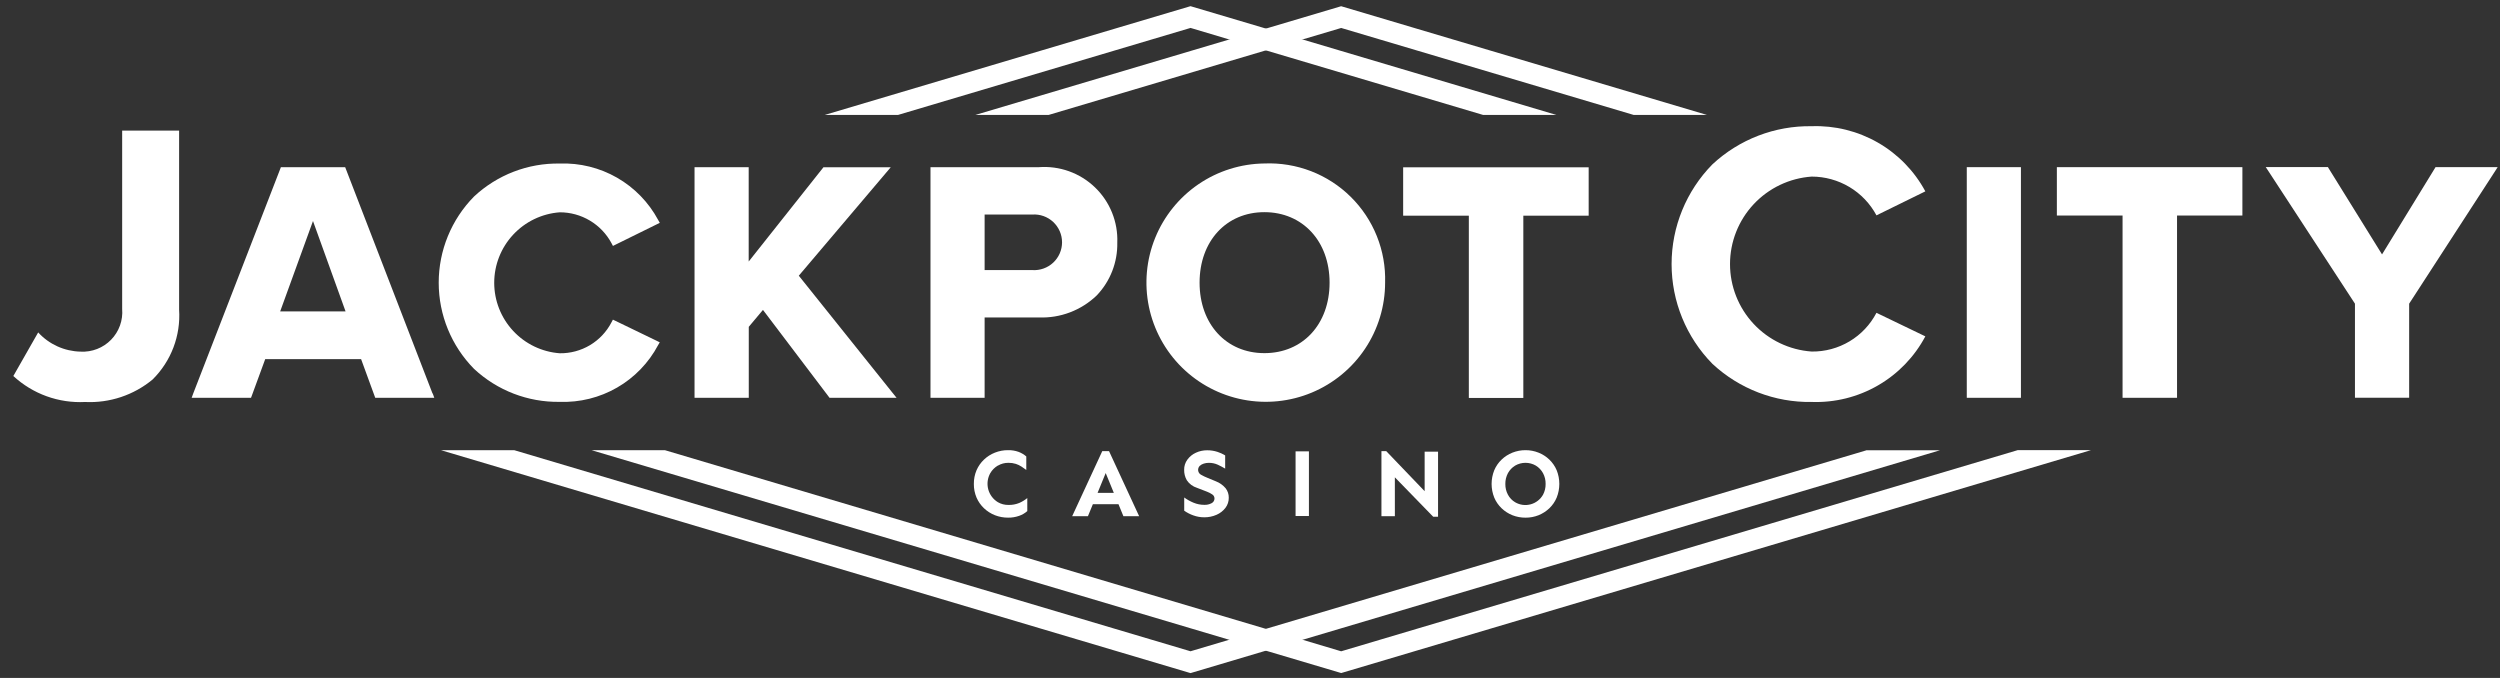
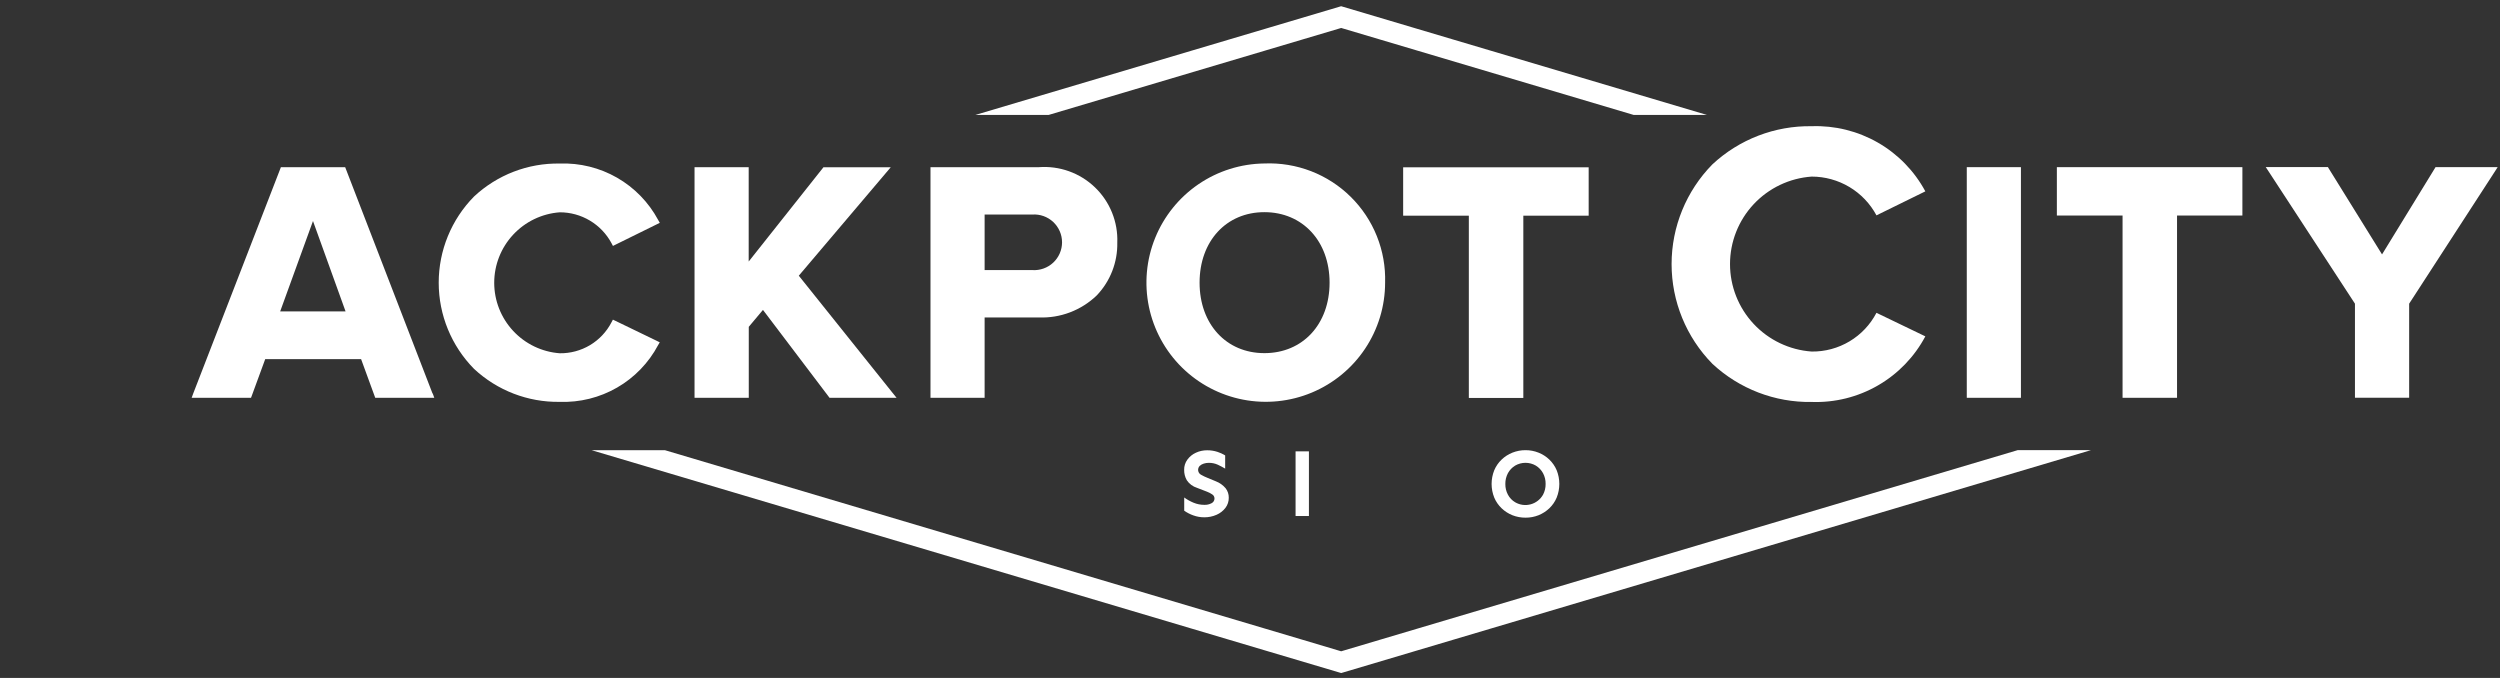
<svg xmlns="http://www.w3.org/2000/svg" width="118" height="32" viewBox="0 0 118 32" fill="none">
  <rect x="0" y="0" width="118" height="32" fill="#333333" stroke="none" />
-   <path d="M88.116 21.248L59.748 29.682L58.017 30.197L56.192 30.74L24.269 21.248H20.81L56.166 31.763L56.194 31.77L59.747 30.713L61.479 30.199L91.573 21.251H88.115L88.116 21.248ZM56.194 1.318L58.02 1.863L59.748 2.377L69.999 5.424H73.458L61.478 1.862L59.75 1.348L56.218 0.299L56.189 0.292L38.924 5.426H42.383L56.188 1.32L56.194 1.318Z" fill="white" />
  <path d="M95.228 21.249L63.303 30.741L61.477 30.196L59.749 29.682L31.381 21.248H27.919L58.018 30.197L59.746 30.711L63.278 31.76L63.307 31.767L98.692 21.247H95.233L95.228 21.249ZM59.748 2.377L61.479 1.863L63.304 1.32L77.11 5.425H80.568L63.328 0.301L63.3 0.294L59.746 1.351L58.015 1.865L46.034 5.426H49.492L59.743 2.379L59.748 2.377Z" fill="white" />
-   <path d="M47.101 21.977C47.252 21.889 47.423 21.843 47.598 21.845C47.716 21.843 47.834 21.86 47.947 21.895C48.041 21.926 48.13 21.968 48.213 22.022C48.292 22.074 48.368 22.126 48.441 22.182V21.544C48.333 21.451 48.21 21.378 48.076 21.328C47.917 21.271 47.749 21.244 47.58 21.248C47.367 21.246 47.157 21.286 46.96 21.364C46.769 21.439 46.594 21.551 46.445 21.692C46.295 21.834 46.175 22.005 46.093 22.194C46.006 22.399 45.963 22.619 45.966 22.842C45.963 23.063 46.007 23.283 46.093 23.488C46.175 23.677 46.295 23.848 46.445 23.99C46.594 24.131 46.769 24.242 46.96 24.318C47.157 24.395 47.368 24.434 47.58 24.433C47.757 24.436 47.933 24.407 48.1 24.349C48.243 24.3 48.374 24.224 48.488 24.124V23.509C48.373 23.602 48.246 23.68 48.111 23.739C47.948 23.806 47.772 23.838 47.596 23.833C47.422 23.835 47.25 23.791 47.099 23.703C46.873 23.565 46.71 23.345 46.643 23.089C46.577 22.832 46.613 22.561 46.743 22.33C46.829 22.183 46.952 22.061 47.099 21.974L47.101 21.977Z" fill="white" />
-   <path d="M52.027 21.294L50.606 24.366H51.35L51.584 23.797H52.792L53.025 24.366H53.768L52.346 21.292H52.032L52.027 21.294ZM51.806 23.262L52.189 22.328L52.572 23.262H51.806Z" fill="white" />
  <path d="M57.179 23.755C57.078 23.807 56.965 23.832 56.851 23.829C56.675 23.83 56.499 23.796 56.336 23.728C56.18 23.664 56.031 23.581 55.895 23.481V24.105C56.027 24.198 56.171 24.272 56.324 24.326C56.489 24.386 56.663 24.417 56.839 24.417C57.039 24.419 57.237 24.379 57.421 24.298C57.586 24.227 57.73 24.115 57.84 23.973C57.945 23.835 58.001 23.666 57.998 23.492C58.001 23.331 57.949 23.174 57.85 23.046C57.725 22.897 57.563 22.783 57.38 22.714L57.007 22.56C56.895 22.516 56.787 22.465 56.683 22.405C56.648 22.385 56.618 22.357 56.595 22.324C56.573 22.29 56.558 22.252 56.553 22.212C56.547 22.172 56.551 22.131 56.564 22.093C56.576 22.055 56.598 22.02 56.626 21.991C56.68 21.94 56.746 21.903 56.818 21.882C56.894 21.858 56.973 21.846 57.053 21.846C57.199 21.844 57.343 21.873 57.477 21.933C57.597 21.989 57.714 22.051 57.828 22.119V21.495C57.713 21.424 57.589 21.368 57.461 21.327C57.304 21.277 57.142 21.252 56.978 21.253C56.793 21.252 56.611 21.291 56.444 21.369C56.285 21.441 56.148 21.553 56.045 21.694C55.942 21.834 55.888 22.004 55.892 22.178C55.889 22.35 55.932 22.519 56.018 22.668C56.132 22.839 56.302 22.965 56.499 23.026L56.968 23.207C57.054 23.239 57.136 23.281 57.212 23.333C57.246 23.352 57.274 23.381 57.293 23.414C57.313 23.448 57.323 23.486 57.324 23.525C57.325 23.572 57.313 23.618 57.288 23.658C57.264 23.698 57.229 23.73 57.187 23.751L57.179 23.755Z" fill="white" />
  <path d="M61.781 21.304H61.151V24.356H61.781V21.304Z" fill="white" />
-   <path d="M65.837 22.529L67.648 24.391H67.876V21.318H67.243V23.184L65.431 21.294H65.204V24.366H65.838L65.837 22.529Z" fill="white" />
  <path d="M73.129 21.692C72.982 21.551 72.809 21.44 72.619 21.365C72.424 21.287 72.215 21.247 72.004 21.248C71.793 21.247 71.583 21.287 71.386 21.365C71.197 21.44 71.023 21.551 70.876 21.692C70.727 21.834 70.609 22.005 70.529 22.195C70.362 22.61 70.362 23.073 70.529 23.488C70.609 23.677 70.727 23.848 70.876 23.991C71.023 24.132 71.197 24.243 71.386 24.319C71.583 24.396 71.793 24.435 72.004 24.434C72.215 24.436 72.424 24.396 72.619 24.319C72.808 24.243 72.981 24.131 73.129 23.991C73.277 23.849 73.395 23.678 73.475 23.488C73.642 23.073 73.642 22.61 73.475 22.195C73.395 22.006 73.277 21.835 73.129 21.692ZM72.831 23.351C72.768 23.461 72.685 23.558 72.584 23.636C72.484 23.714 72.37 23.771 72.247 23.804C72.124 23.837 71.997 23.846 71.871 23.829C71.745 23.812 71.624 23.77 71.514 23.706C71.371 23.621 71.254 23.498 71.175 23.351C71.091 23.195 71.049 23.02 71.052 22.842C71.049 22.665 71.092 22.489 71.175 22.332C71.255 22.186 71.372 22.064 71.514 21.977C71.663 21.89 71.831 21.845 72.003 21.845C72.175 21.845 72.344 21.89 72.492 21.977C72.634 22.064 72.75 22.186 72.83 22.332C72.914 22.489 72.957 22.665 72.953 22.842C72.956 23.019 72.914 23.194 72.831 23.351Z" fill="white" />
-   <path d="M4.014 18.974C3.396 19.005 2.779 18.913 2.197 18.702C1.616 18.492 1.083 18.167 0.629 17.748L1.802 15.69C2.057 15.969 2.365 16.192 2.709 16.348C3.053 16.504 3.425 16.589 3.802 16.597C4.069 16.612 4.335 16.569 4.584 16.472C4.833 16.375 5.058 16.226 5.244 16.035C5.43 15.844 5.573 15.615 5.663 15.364C5.753 15.113 5.788 14.846 5.766 14.58V6.165H8.454V14.615C8.494 15.222 8.402 15.83 8.187 16.399C7.971 16.968 7.636 17.483 7.203 17.912C6.311 18.652 5.173 19.031 4.014 18.974Z" fill="white" />
  <path d="M20.415 18.573L16.33 7.988L16.293 7.893H13.257L13.221 7.988L9.12 18.573L9.046 18.776H11.848L11.884 18.68L12.518 16.951H17.044L17.676 18.68L17.712 18.776H20.498L20.425 18.573H20.415ZM13.224 14.699L14.773 10.432L16.311 14.699H13.224Z" fill="white" />
  <path d="M31.145 16.15L31.063 16.289C30.619 17.126 29.947 17.821 29.126 18.294C28.305 18.768 27.367 19.001 26.419 18.968C24.919 18.991 23.468 18.432 22.372 17.408C21.305 16.324 20.707 14.864 20.707 13.343C20.707 11.822 21.305 10.363 22.372 9.278C23.468 8.253 24.919 7.694 26.419 7.719C27.365 7.685 28.302 7.916 29.123 8.386C29.944 8.857 30.616 9.547 31.064 10.38L31.142 10.519L31 10.588L29.062 11.543L28.931 11.608L28.863 11.479C28.626 11.037 28.274 10.669 27.843 10.412C27.413 10.155 26.921 10.02 26.42 10.021C25.579 10.083 24.793 10.461 24.22 11.078C23.646 11.695 23.327 12.505 23.327 13.348C23.327 14.189 23.646 15 24.22 15.617C24.793 16.234 25.579 16.612 26.42 16.674C26.922 16.681 27.416 16.548 27.848 16.291C28.279 16.033 28.63 15.661 28.861 15.216L28.929 15.087L29.06 15.15L30.998 16.087L31.145 16.161L31.145 16.15Z" fill="white" />
  <path d="M42.318 18.776H39.154L39.11 18.718L36.012 14.628L35.342 15.426V18.776H32.782V7.891H35.338V12.344L38.823 7.95L38.867 7.894H42.044L41.836 8.139L37.703 13.013L42.124 18.536L42.318 18.776Z" fill="white" />
  <path d="M49.028 7.891H43.919V18.776H46.474V14.983H49.027C49.532 15.004 50.035 14.922 50.507 14.742C50.979 14.562 51.409 14.289 51.772 13.938C52.408 13.268 52.754 12.376 52.736 11.453C52.755 10.968 52.67 10.485 52.488 10.035C52.306 9.585 52.032 9.178 51.681 8.842C51.331 8.506 50.914 8.247 50.456 8.083C49.999 7.919 49.512 7.854 49.028 7.891ZM48.725 12.748H46.474V10.126H48.725C48.905 10.114 49.085 10.139 49.255 10.199C49.425 10.26 49.58 10.354 49.712 10.477C49.843 10.6 49.948 10.749 50.02 10.914C50.092 11.079 50.129 11.257 50.129 11.437C50.129 11.617 50.092 11.795 50.02 11.96C49.948 12.125 49.843 12.273 49.712 12.396C49.58 12.519 49.425 12.614 49.255 12.674C49.085 12.735 48.905 12.76 48.725 12.748Z" fill="white" />
  <path d="M59.68 7.716C58.569 7.729 57.486 8.069 56.568 8.695C55.651 9.321 54.939 10.204 54.522 11.233C54.106 12.262 54.004 13.39 54.228 14.477C54.453 15.564 54.994 16.56 55.784 17.341C56.575 18.121 57.578 18.65 58.669 18.862C59.76 19.074 60.889 18.959 61.915 18.531C62.94 18.104 63.816 17.383 64.432 16.459C65.048 15.536 65.377 14.451 65.377 13.341C65.4 12.591 65.267 11.844 64.988 11.147C64.709 10.45 64.289 9.818 63.754 9.29C63.22 8.762 62.582 8.35 61.881 8.079C61.18 7.809 60.431 7.685 59.68 7.716ZM59.68 16.668C57.879 16.668 56.62 15.3 56.62 13.341C56.62 11.382 57.88 10.014 59.68 10.014C61.479 10.014 62.756 11.38 62.756 13.341C62.756 15.301 61.492 16.668 59.68 16.668Z" fill="white" />
  <path d="M74.985 7.897V10.18H71.901V18.783H69.329V10.18H66.229V7.897H74.985Z" fill="white" />
  <path d="M85.511 18.973C83.773 19.001 82.093 18.354 80.823 17.17C79.59 15.913 78.899 14.224 78.899 12.465C78.899 10.706 79.59 9.017 80.823 7.76C82.093 6.576 83.773 5.929 85.511 5.957C86.603 5.918 87.685 6.186 88.633 6.729C89.582 7.273 90.358 8.07 90.876 9.032L88.569 10.165C88.273 9.612 87.832 9.149 87.293 8.827C86.754 8.505 86.138 8.335 85.51 8.335C84.464 8.409 83.485 8.876 82.77 9.642C82.055 10.408 81.657 11.417 81.657 12.464C81.657 13.511 82.055 14.52 82.77 15.286C83.485 16.052 84.464 16.519 85.51 16.593C86.14 16.601 86.759 16.434 87.299 16.111C87.839 15.789 88.279 15.322 88.569 14.765L90.876 15.876C90.362 16.843 89.587 17.646 88.638 18.193C87.69 18.741 86.606 19.011 85.511 18.972V18.973Z" fill="white" />
  <path d="M95.388 7.89H92.832V18.776H95.388V7.89Z" fill="white" />
  <path d="M105.841 7.89V10.173H102.756V18.776H100.185V10.173H97.084V7.89H105.841Z" fill="white" />
  <path d="M117.889 7.89L117.742 8.12L113.712 14.334V18.773H111.154V14.334L107.095 8.117L106.943 7.887H109.878L109.922 7.961L112.432 12.008L114.913 7.962L114.957 7.889L117.889 7.89Z" fill="white" />
</svg>